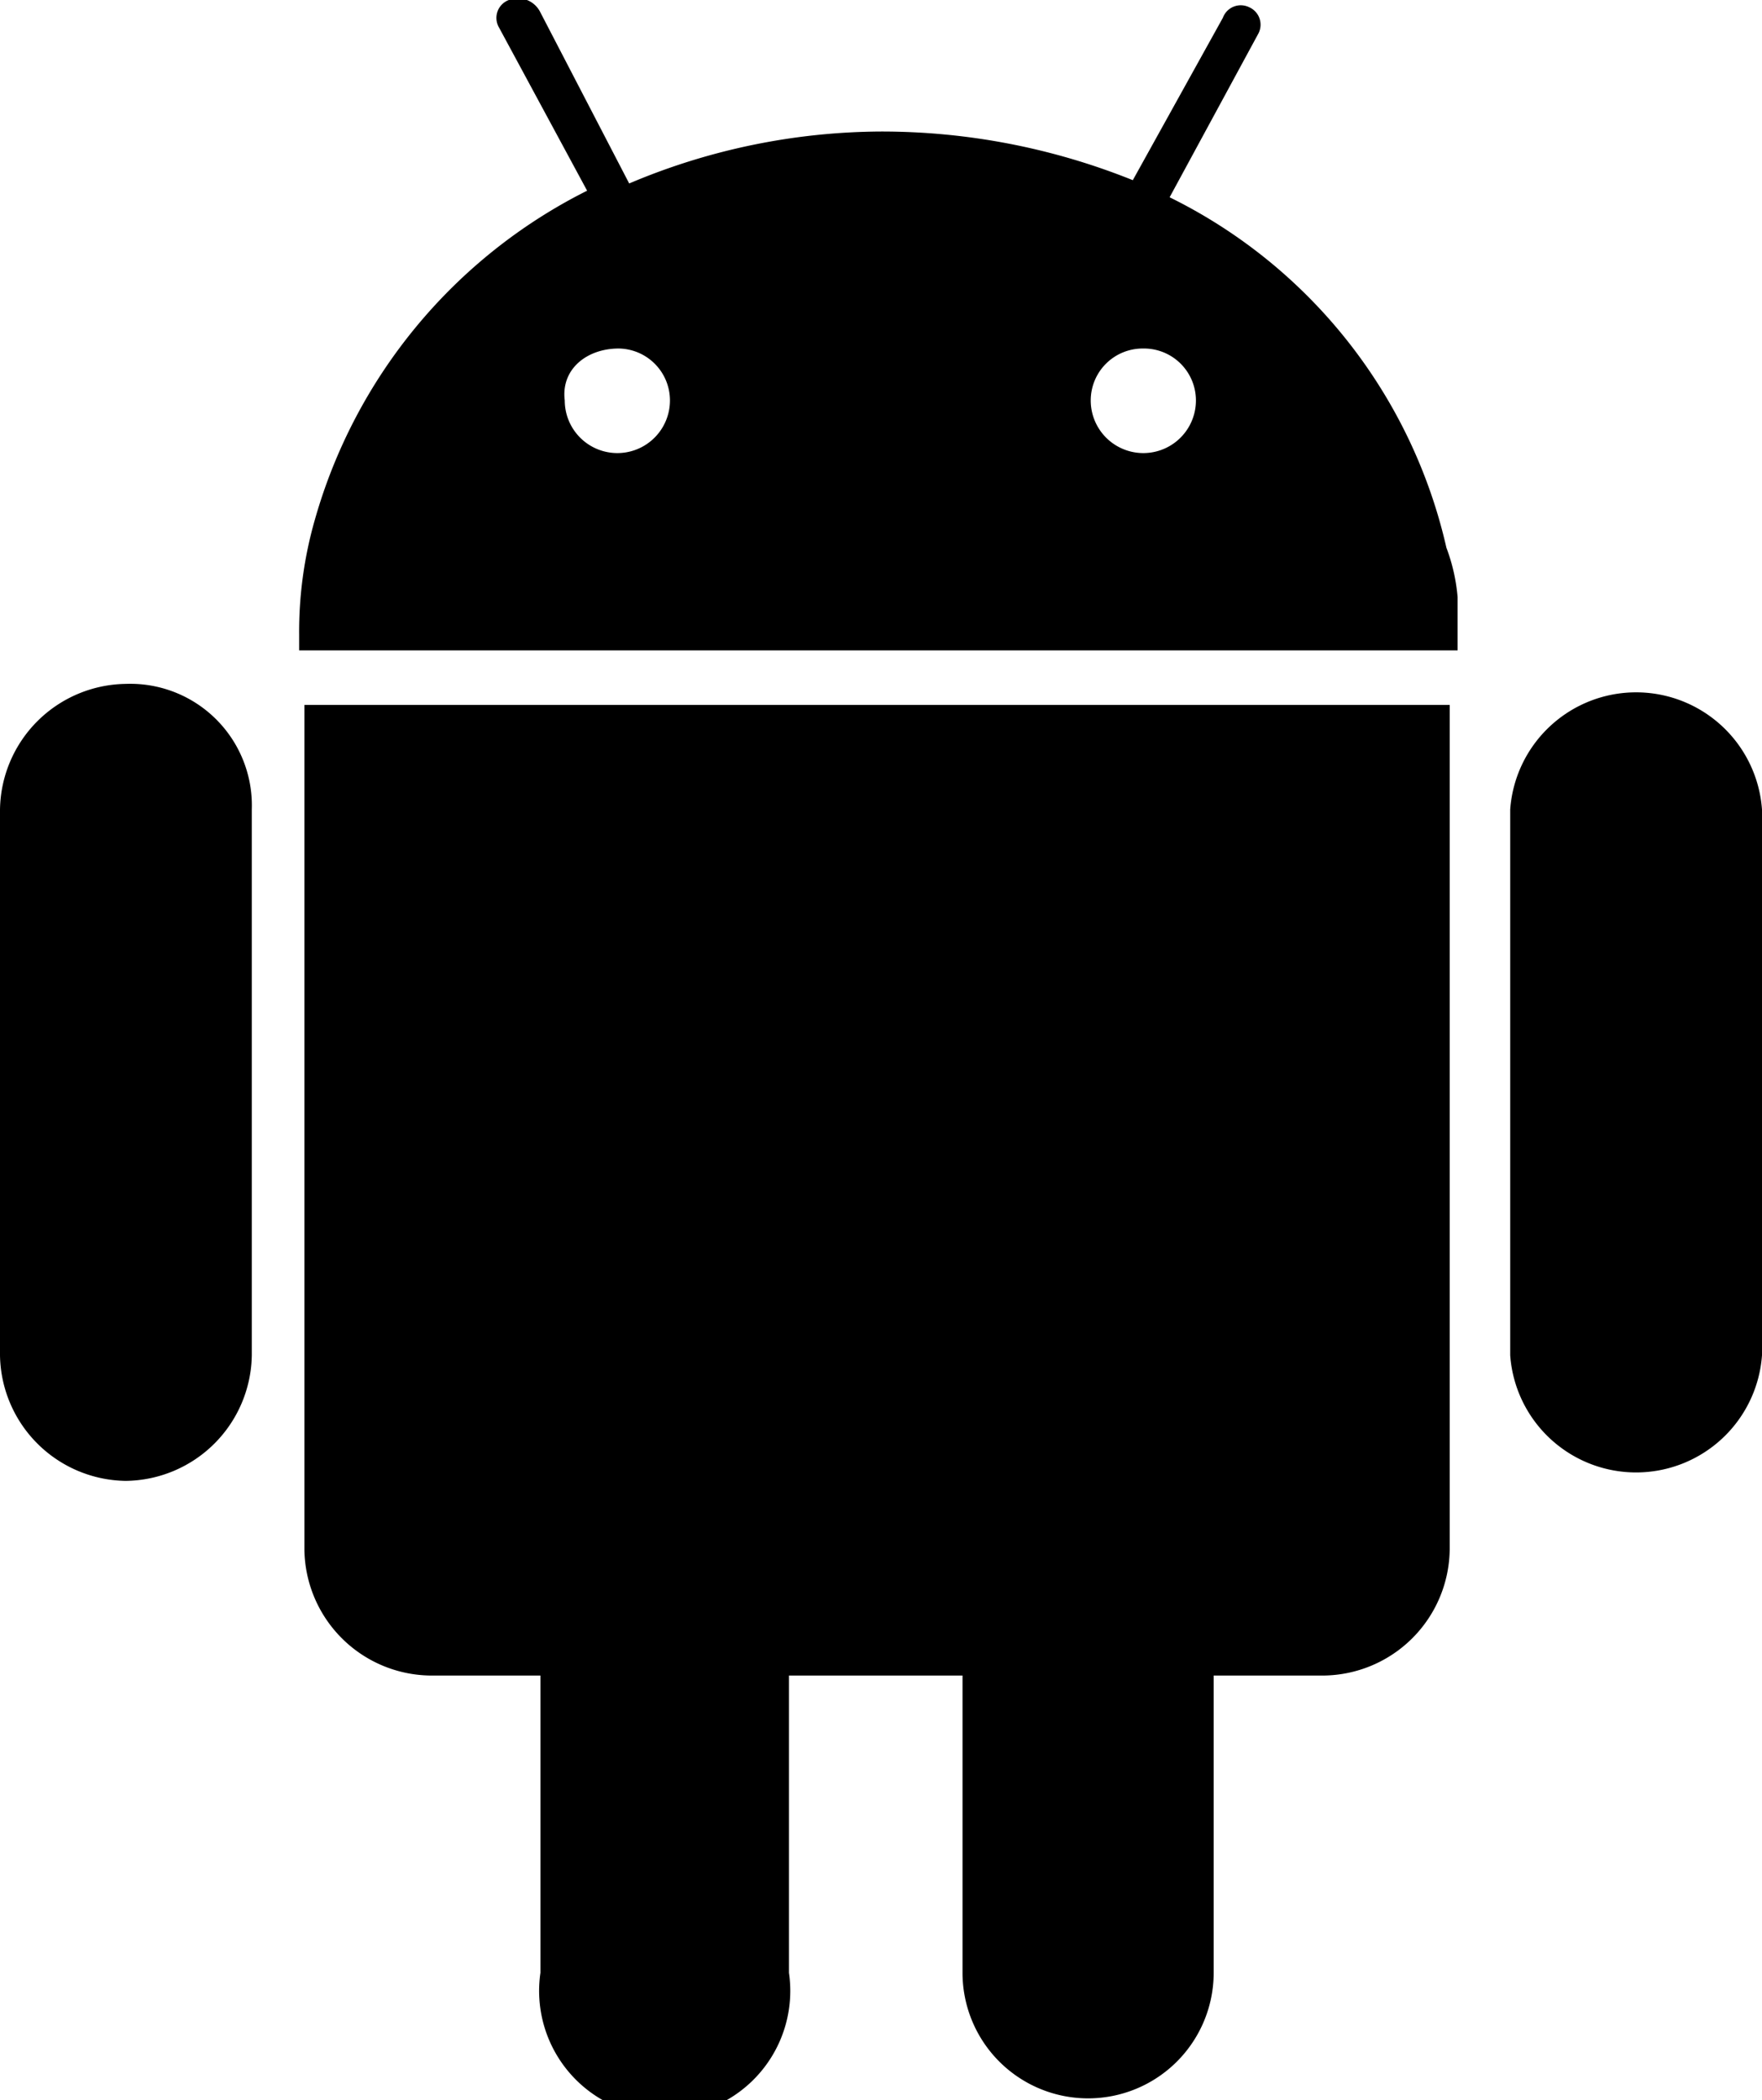
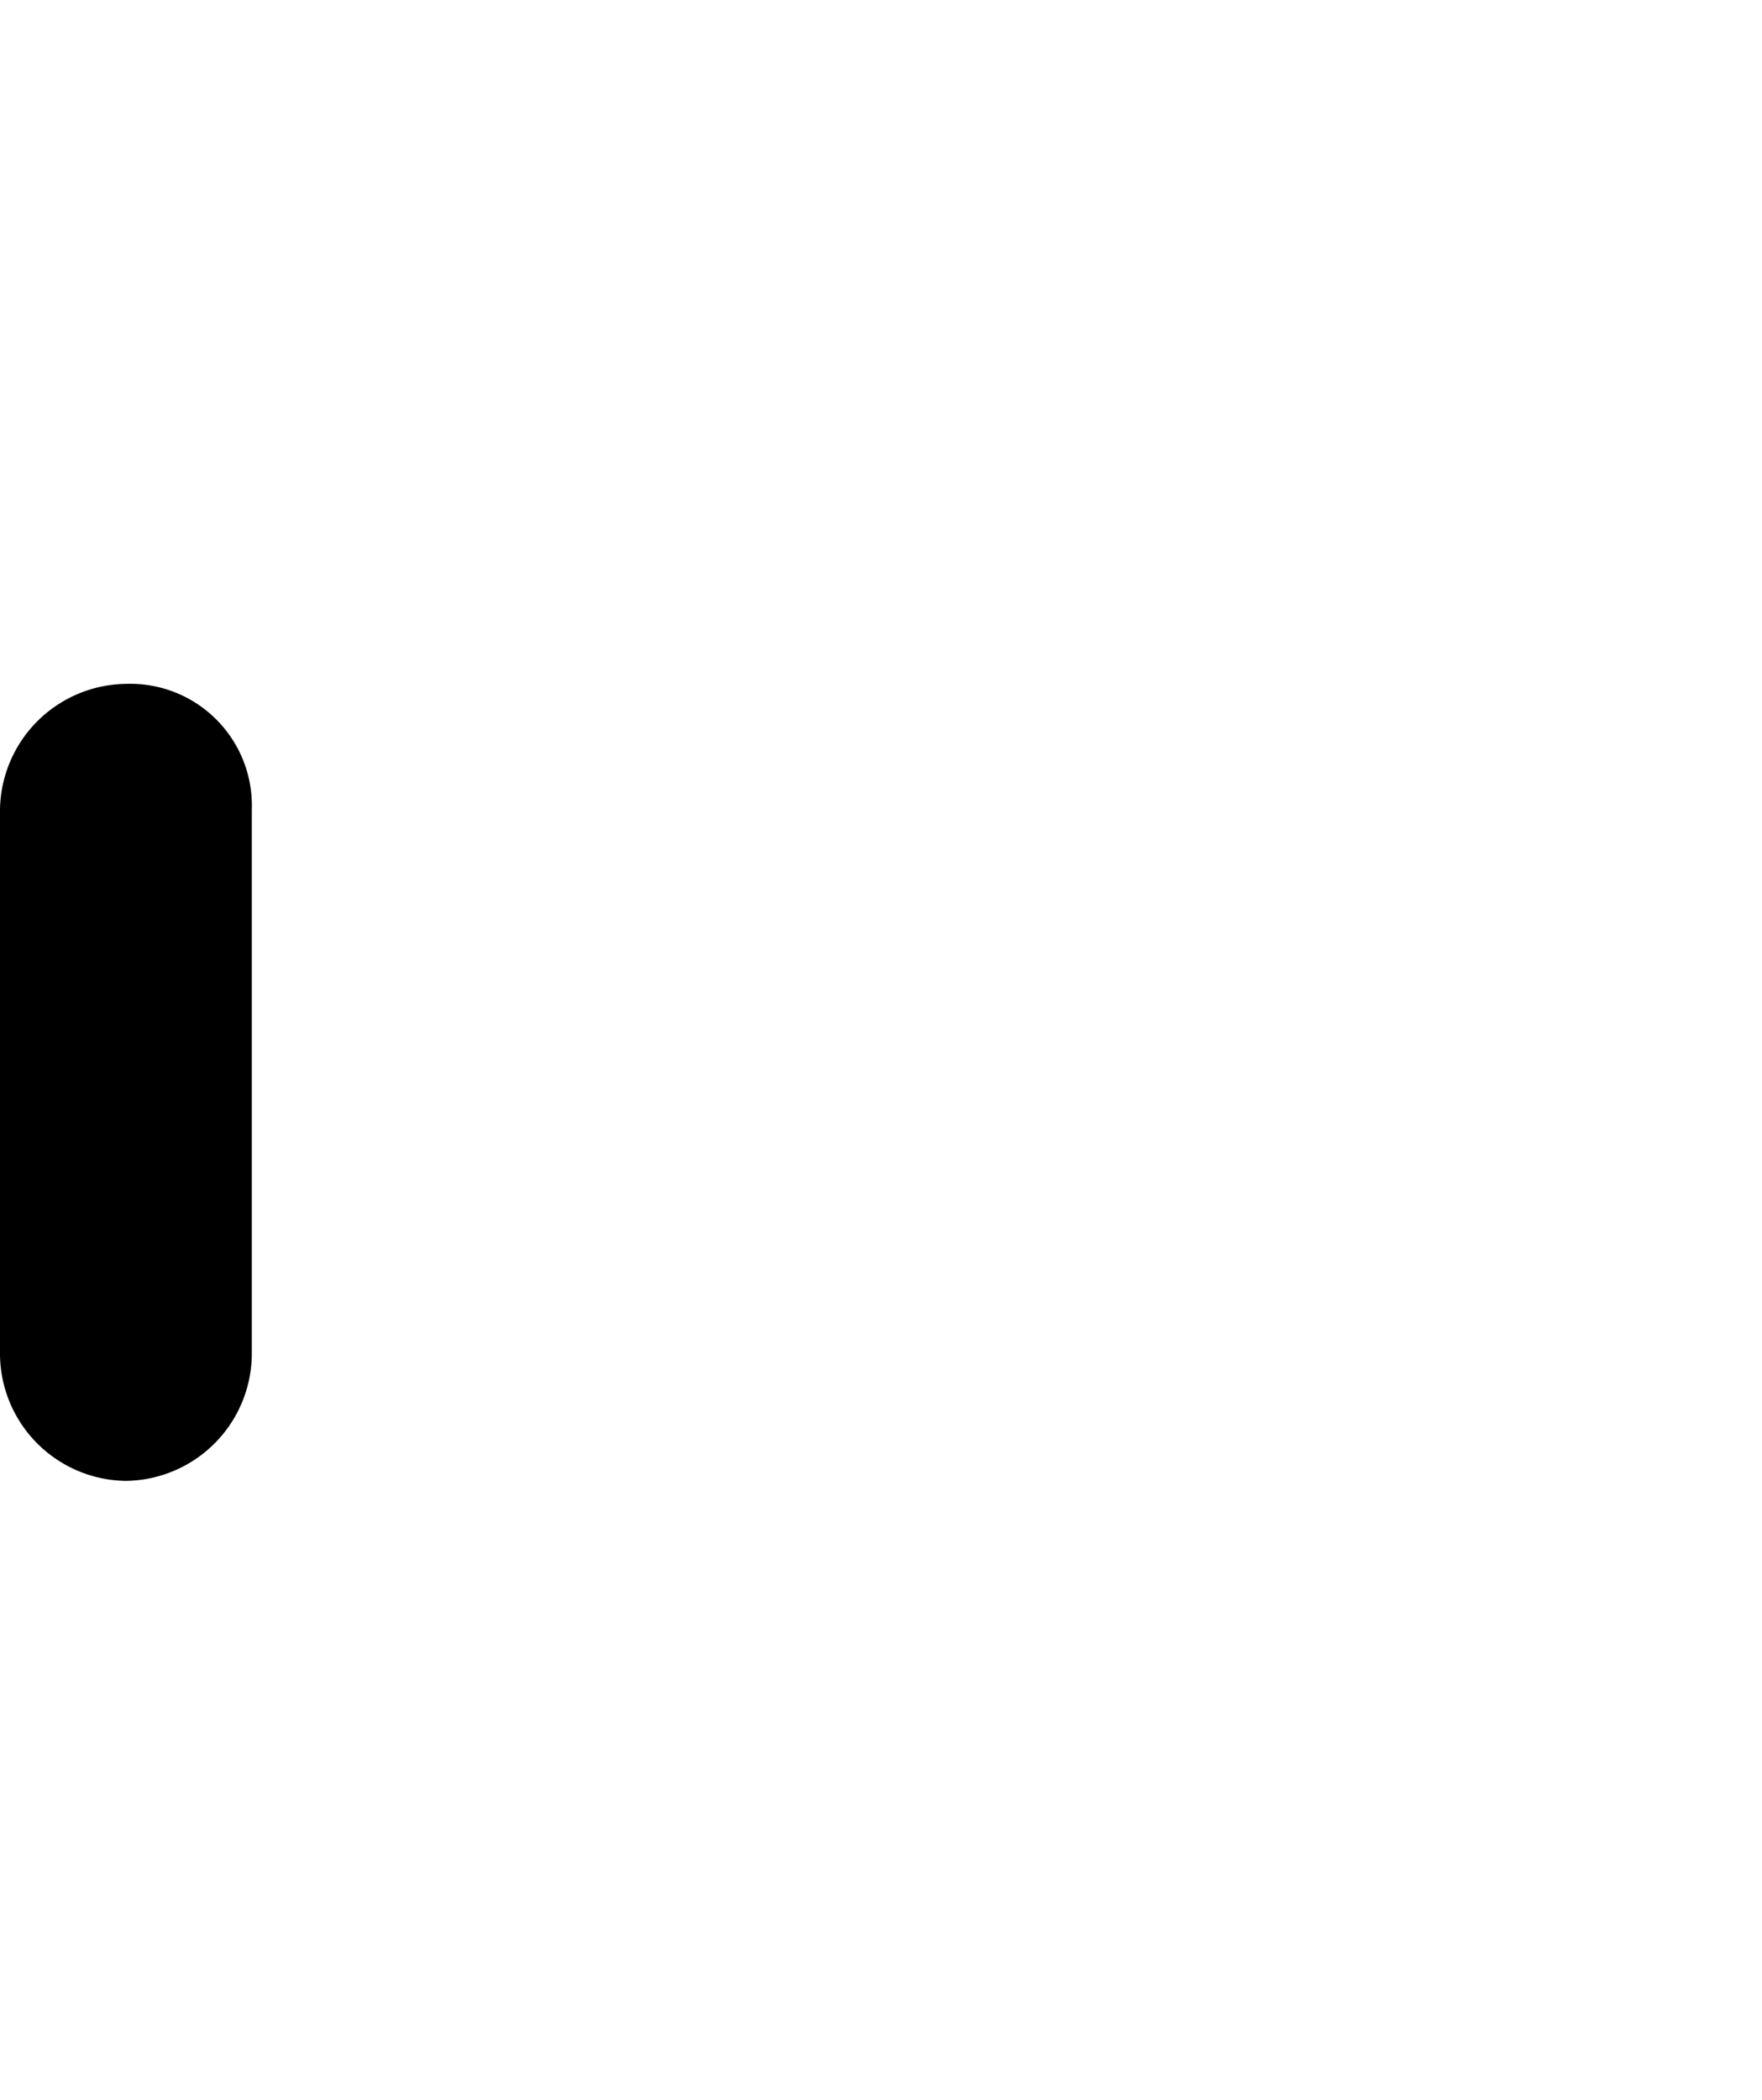
<svg xmlns="http://www.w3.org/2000/svg" viewBox="0 0 26.8 31.94">
  <title>ANDROID BUTTON</title>
  <g id="Layer_2" data-name="Layer 2">
    <g id="Layer_1-2" data-name="Layer 1">
-       <path d="M1.91,10.4A1.94,1.94,0,0,0,0,12.31H0v8.3H0a1.94,1.94,0,0,0,1.91,1.91,1.94,1.94,0,0,0,1.92-1.91h0v-8.3h0A1.85,1.85,0,0,0,1.91,10.4Z" />
-       <path d="M26.8,12.31a1.92,1.92,0,0,0-3.83,0h0v8.3h0a1.92,1.92,0,0,0,3.83,0h0v-8.3Z" />
-       <path d="M4.71,10.72H4.63V23.56a1.94,1.94,0,0,0,1.91,1.92H8.22V30h0A1.91,1.91,0,1,0,12,30h0V25.48h2.64V30a1.91,1.91,0,1,0,3.82,0V25.48h1.68a1.94,1.94,0,0,0,1.91-1.92V10.72H4.71Z" />
-       <path d="M22.17,10.08v-1A2.78,2.78,0,0,0,22,8.33,7.89,7.89,0,0,0,17.79,3L19.14.51A.29.29,0,0,0,19,.11a.29.29,0,0,0-.4.16L17.23,2.74A10.24,10.24,0,0,0,13.4,2a9.92,9.92,0,0,0-3.83.79L8.22.19A.38.38,0,0,0,7.74,0a.29.29,0,0,0-.16.4L8.93,2.9a8.05,8.05,0,0,0-4.14,5,6.17,6.17,0,0,0-.24,1.75v.24H22.17ZM17.39,5.3a.79.79,0,0,1,.8.79.8.8,0,1,1-1.6,0A.79.79,0,0,1,17.39,5.3Zm-8,0a.79.79,0,0,1,.8.79.8.8,0,0,1-1.6,0C8.53,5.61,8.93,5.3,9.41,5.3Z" />
+       <path d="M1.91,10.4A1.94,1.94,0,0,0,0,12.31H0v8.3H0a1.94,1.94,0,0,0,1.91,1.91,1.94,1.94,0,0,0,1.92-1.91h0v-8.3A1.85,1.85,0,0,0,1.91,10.4Z" />
    </g>
  </g>
</svg>